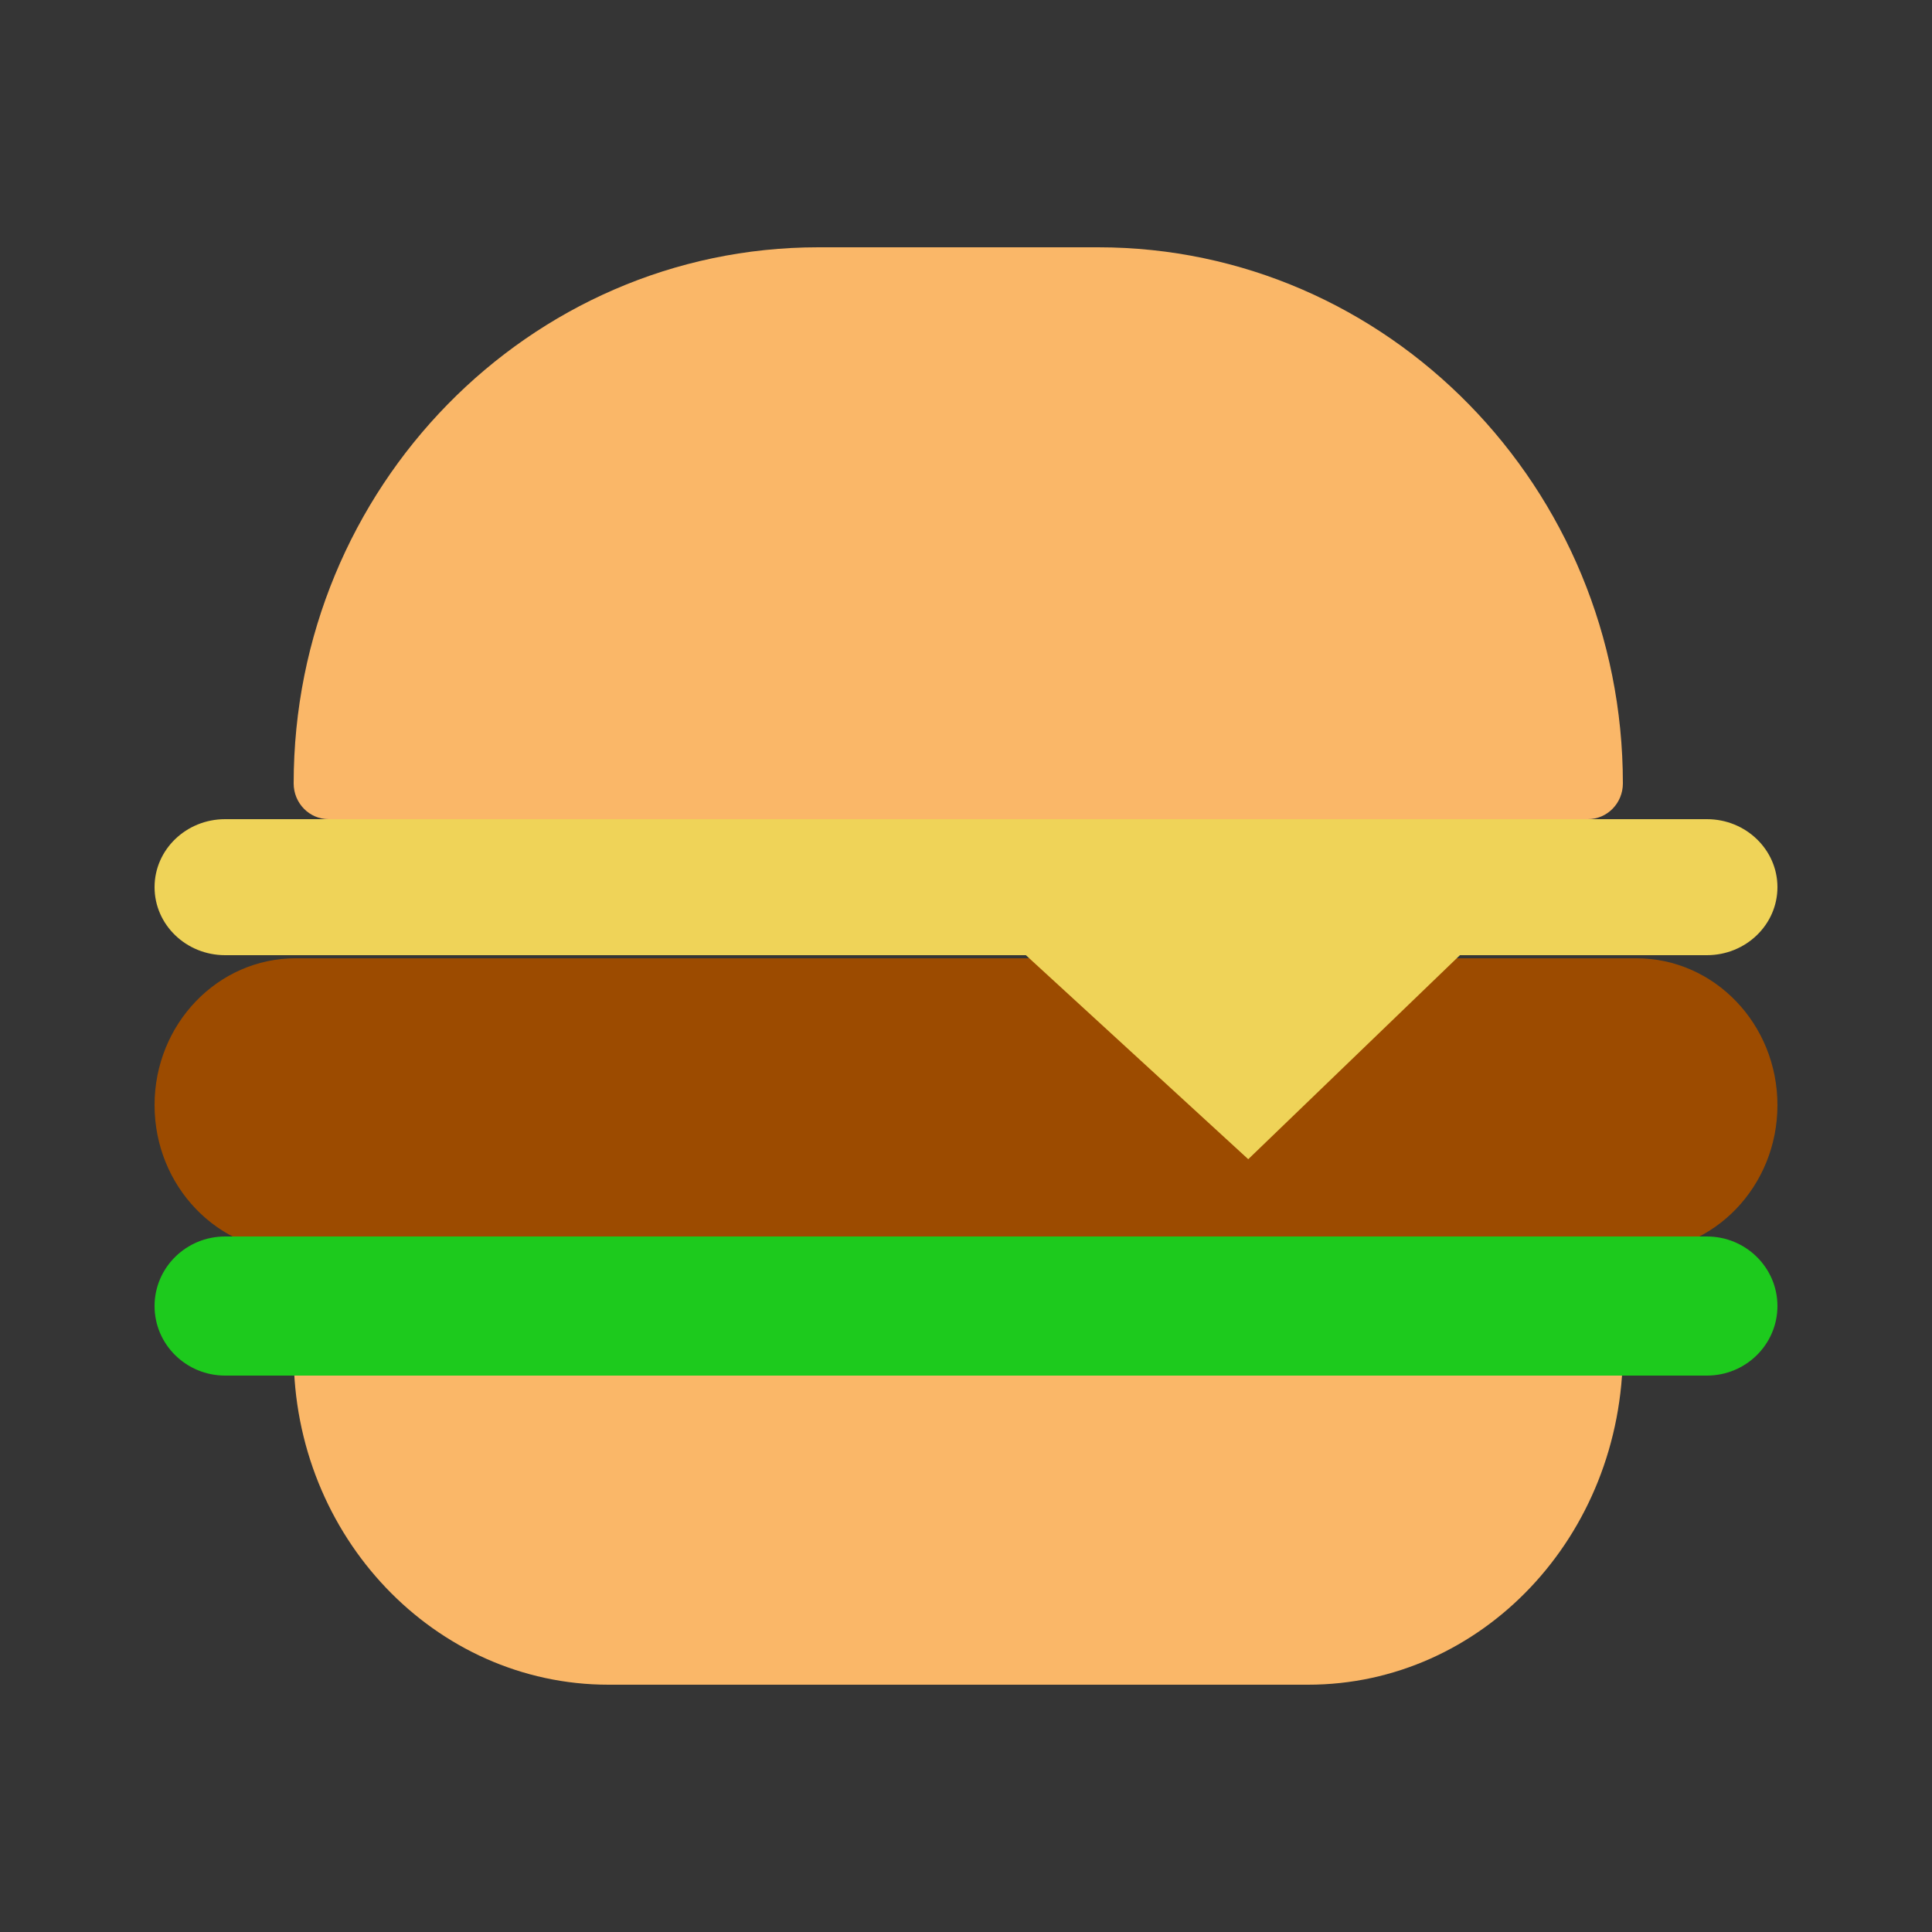
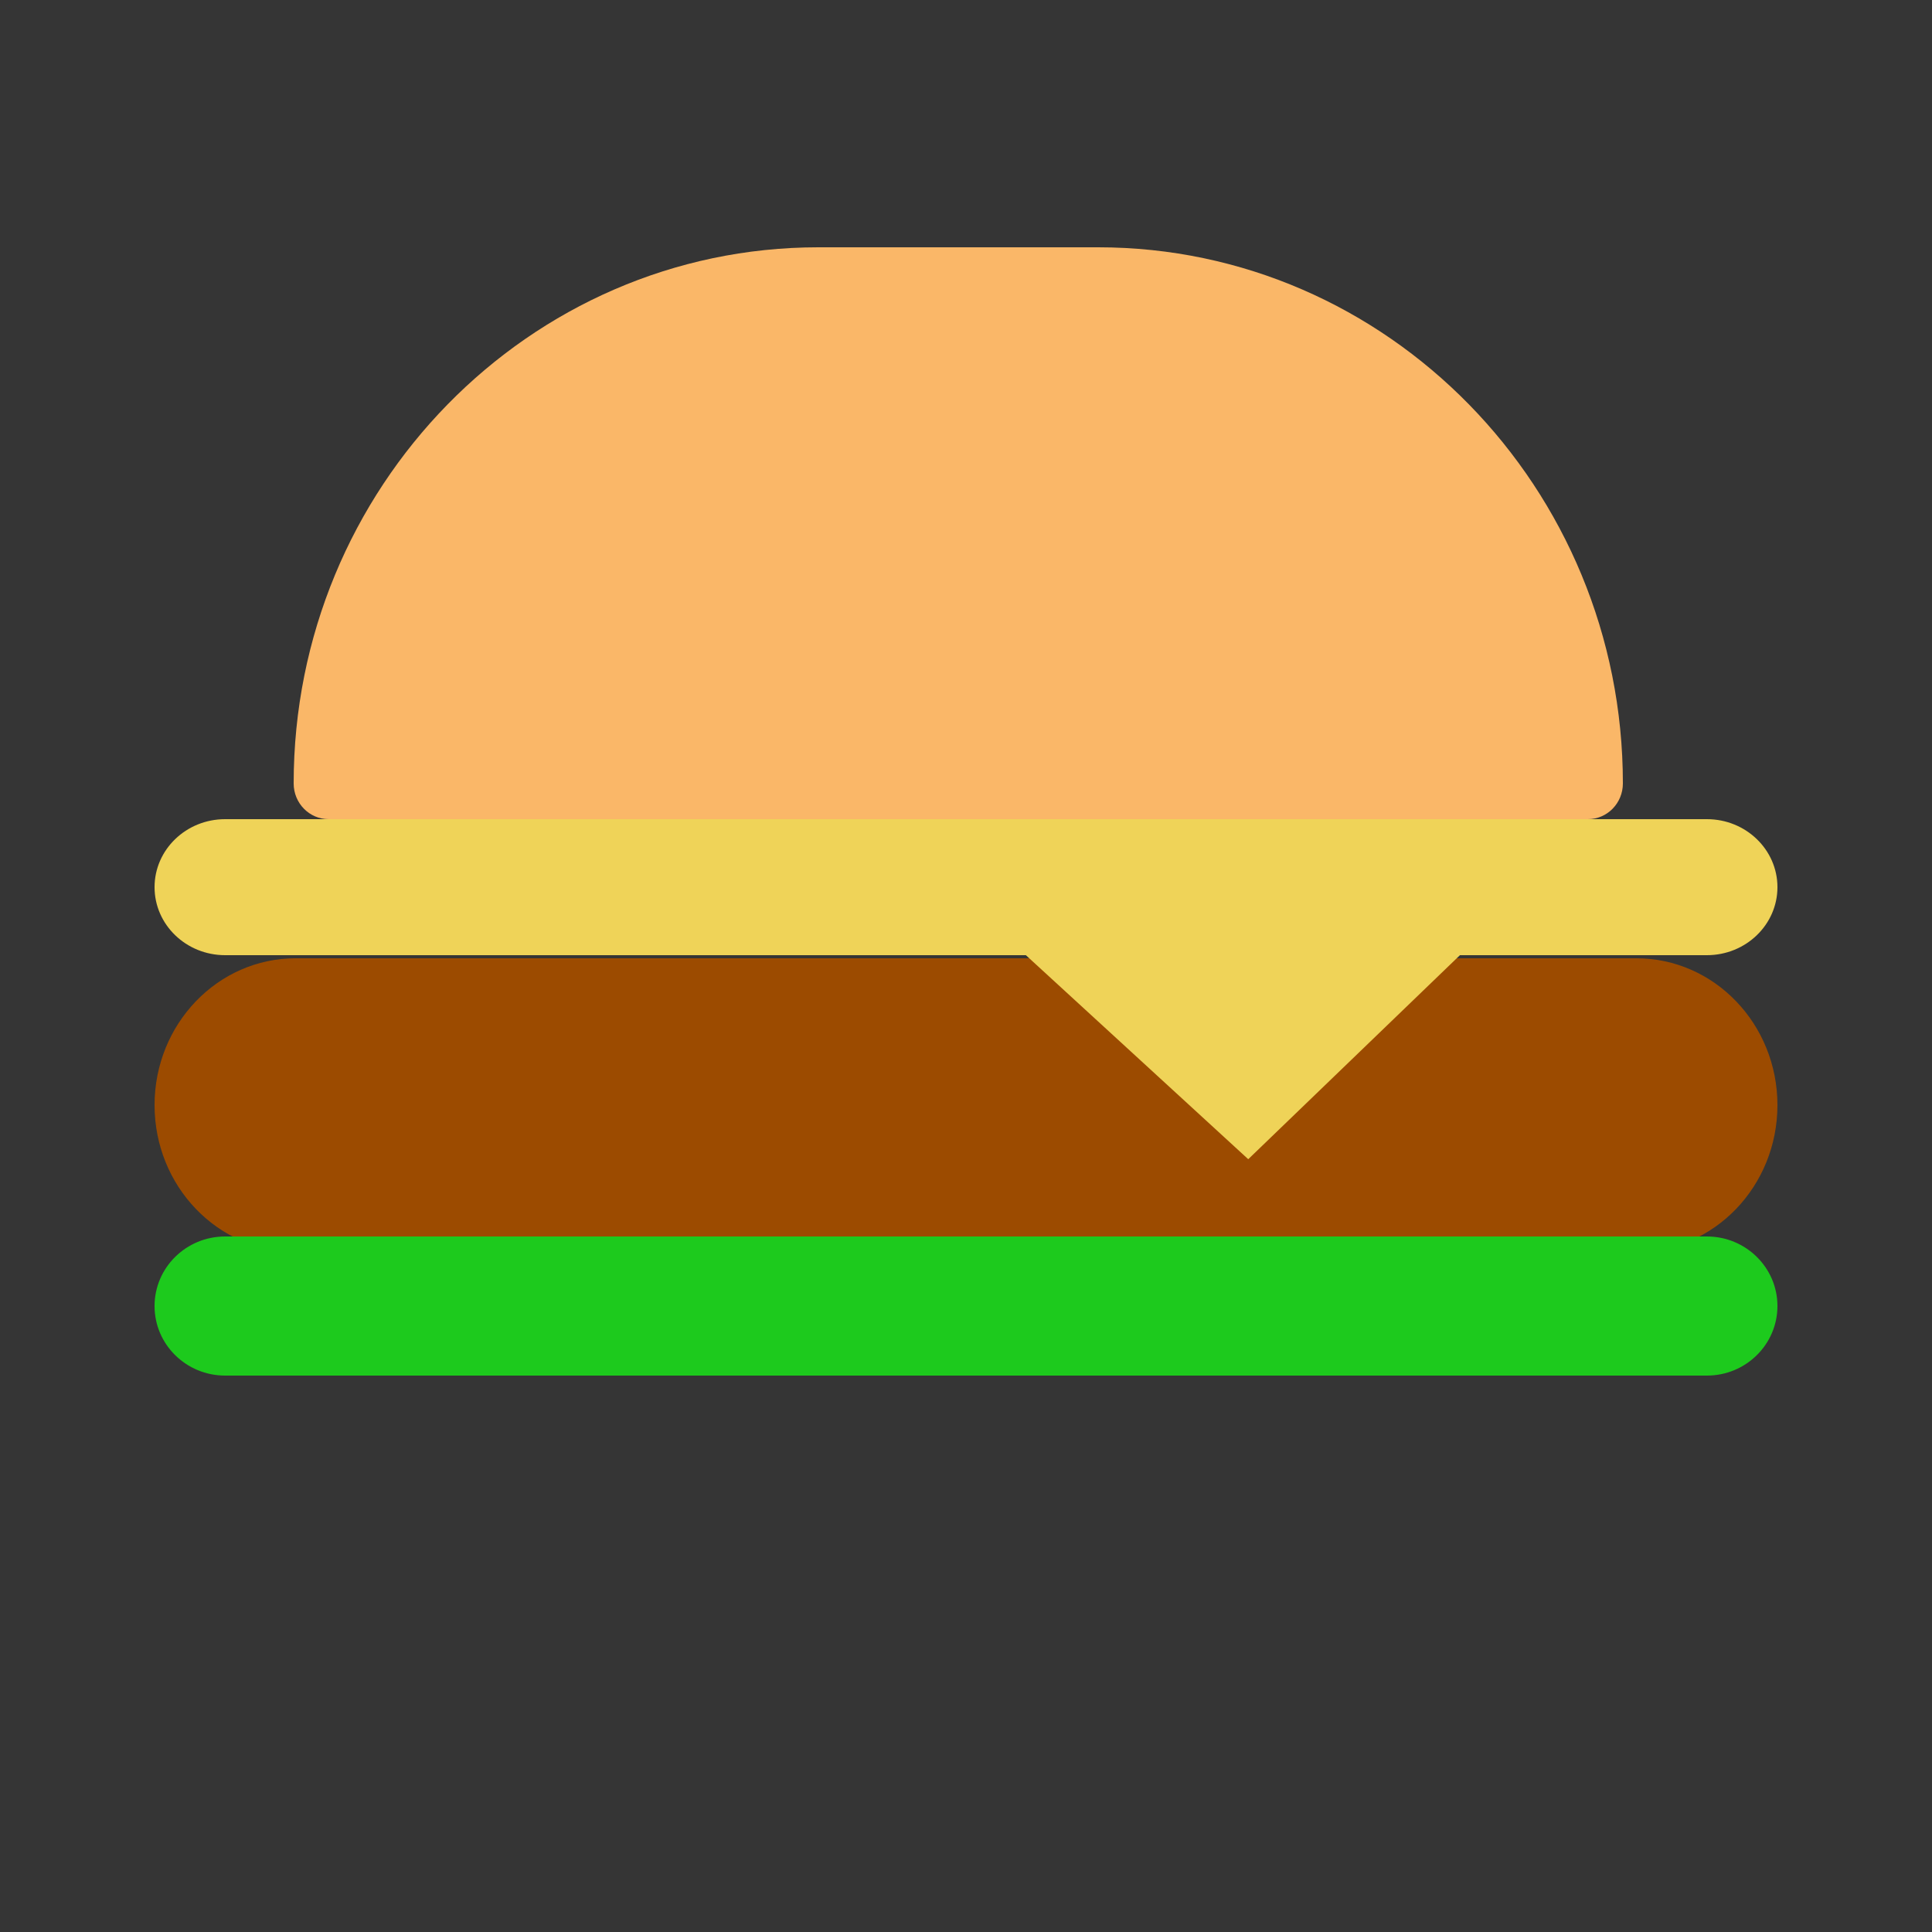
<svg xmlns="http://www.w3.org/2000/svg" xmlns:xlink="http://www.w3.org/1999/xlink" width="125" height="125" viewBox="0 0 125 125" version="1.1">
  <rect x="0" y="0" width="125" height="125" fill="#333333" stroke="none" />
  <title>Group 18</title>
  <desc>Created using Figma</desc>
  <g id="Canvas" transform="translate(-709 -331)">
    <g id="Group 18">
      <g id="Rectangle 12 Copy 4">
        <use xlink:href="#path0_fill" transform="translate(709 331)" fill="#FFFFFF" fill-opacity="0.01" />
      </g>
      <g id="cheeseburger">
        <g id="Shape">
          <use xlink:href="#path1_fill" transform="translate(719 393)" fill="#9C4B00" />
        </g>
        <g id="Shape">
          <use xlink:href="#path2_fill" transform="translate(728 347)" fill="#FAB768" />
        </g>
        <g id="Shape">
          <use xlink:href="#path3_fill" transform="translate(728 416)" fill="#FAB768" />
        </g>
        <g id="Shape">
          <use xlink:href="#path4_fill" transform="translate(719 384)" fill="#EFD358" />
        </g>
        <g id="Shape">
          <use xlink:href="#path5_fill" transform="translate(719 411)" fill="#1DCA1D" />
        </g>
      </g>
    </g>
  </g>
  <defs>
    <path id="path0_fill" fill-rule="evenodd" d="M 0 0L 125 0L 125 125L 0 125L 0 0Z" />
    <path id="path1_fill" d="M 95.87 0L 9.13 0C 4.088 0 0 4.253 0 9.5C 0 14.747 4.088 19 9.13 19L 95.87 19C 100.912 19 105 14.747 105 9.5C 105 4.253 100.912 0 95.87 0Z" />
    <path id="path2_fill" d="M 83.737 37L 2.263 37C 1.013 37 0 35.966 0 34.688C 0 15.56 15.229 0 33.947 0L 52.053 0C 70.771 0 86 15.56 86 34.688C 86 35.966 84.987 37 83.737 37Z" />
-     <path id="path3_fill" d="M 65.632 24L 20.368 24C 9.138 24 0 14.406 0 2.613C 0 1.3 1.013 0 2.263 0L 83.737 0C 84.987 0 86 1.063 86 2.376C 86 14.406 76.862 24 65.632 24Z" />
    <path id="path4_fill" d="M 70.761 22L 56.374 8.8L 4.565 8.8C 2.044 8.8 0 6.83 0 4.4C 0 1.97 2.044 0 4.565 0L 100.435 0C 102.956 0 105 1.97 105 4.4C 105 6.83 102.956 8.8 100.435 8.8L 84.457 8.8L 70.761 22Z" />
    <path id="path5_fill" d="M 100.435 0L 4.565 0C 2.044 0 0 2.015 0 4.5C 0 6.985 2.044 9 4.565 9L 100.435 9C 102.956 9 105 6.985 105 4.5C 105 2.015 102.956 0 100.435 0Z" />
  </defs>
</svg>